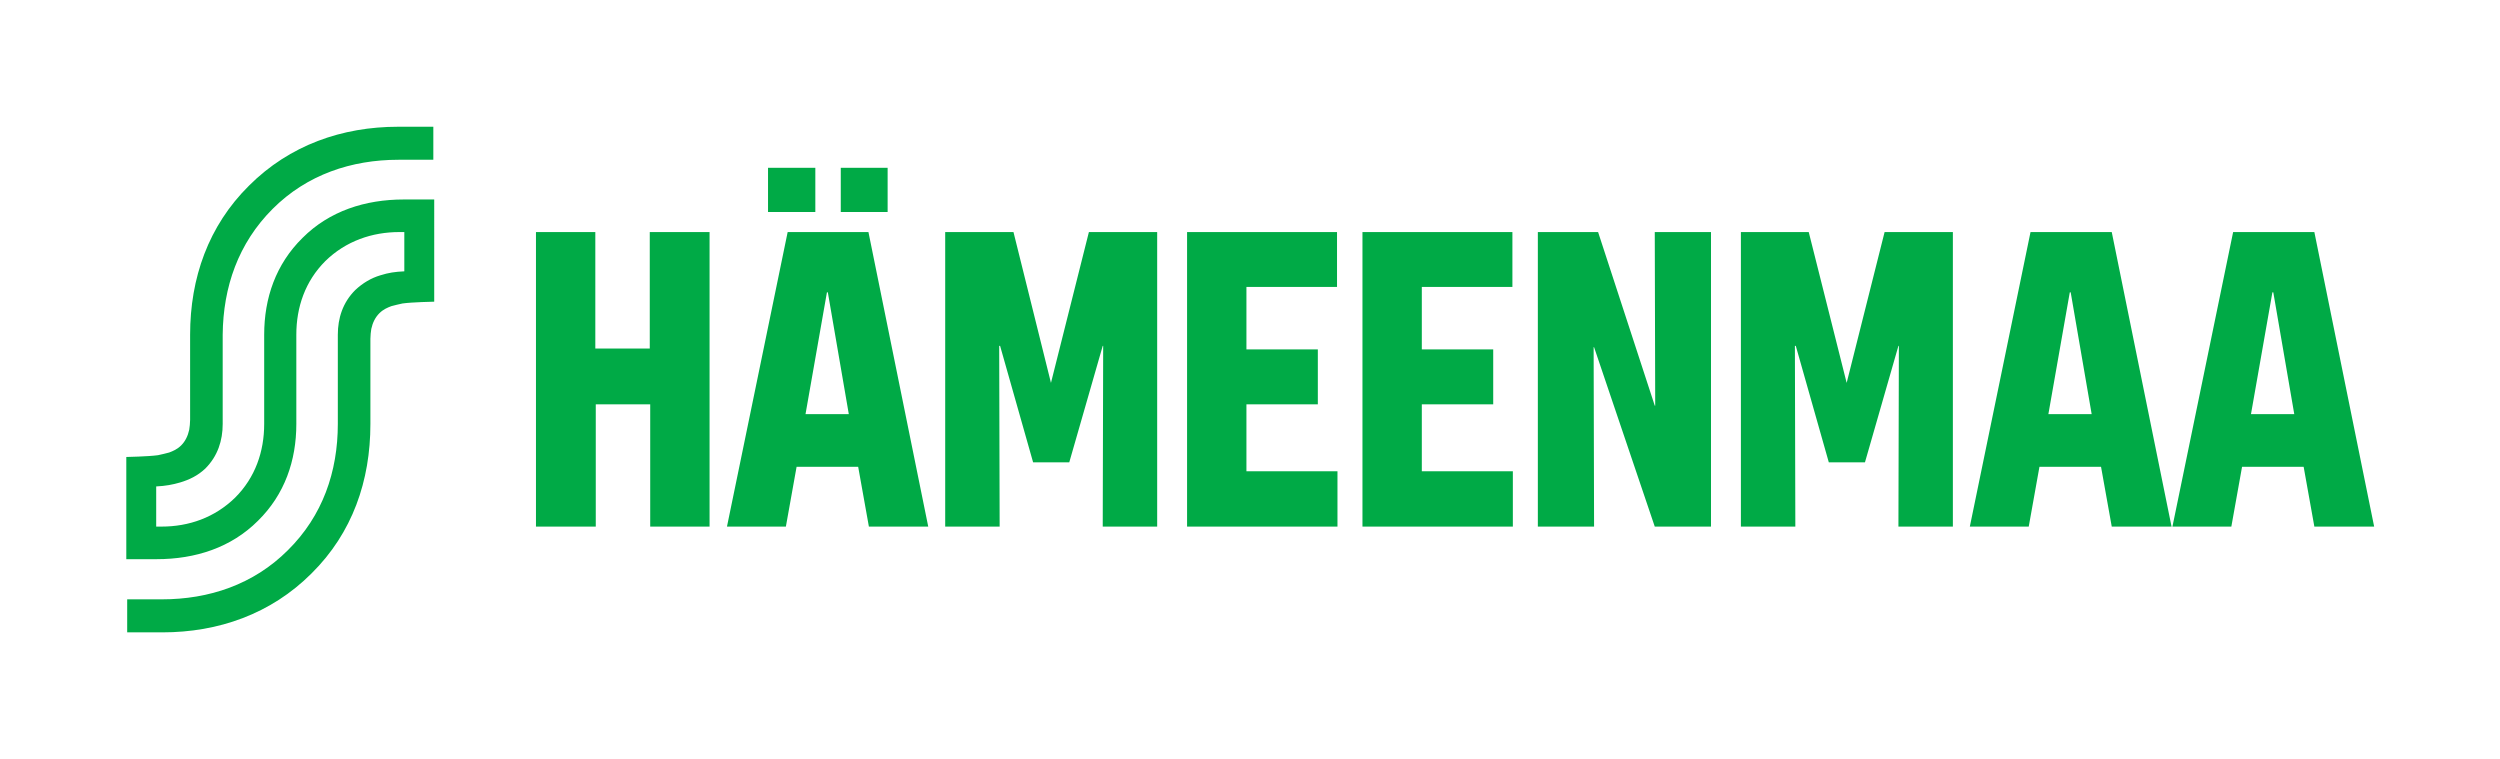
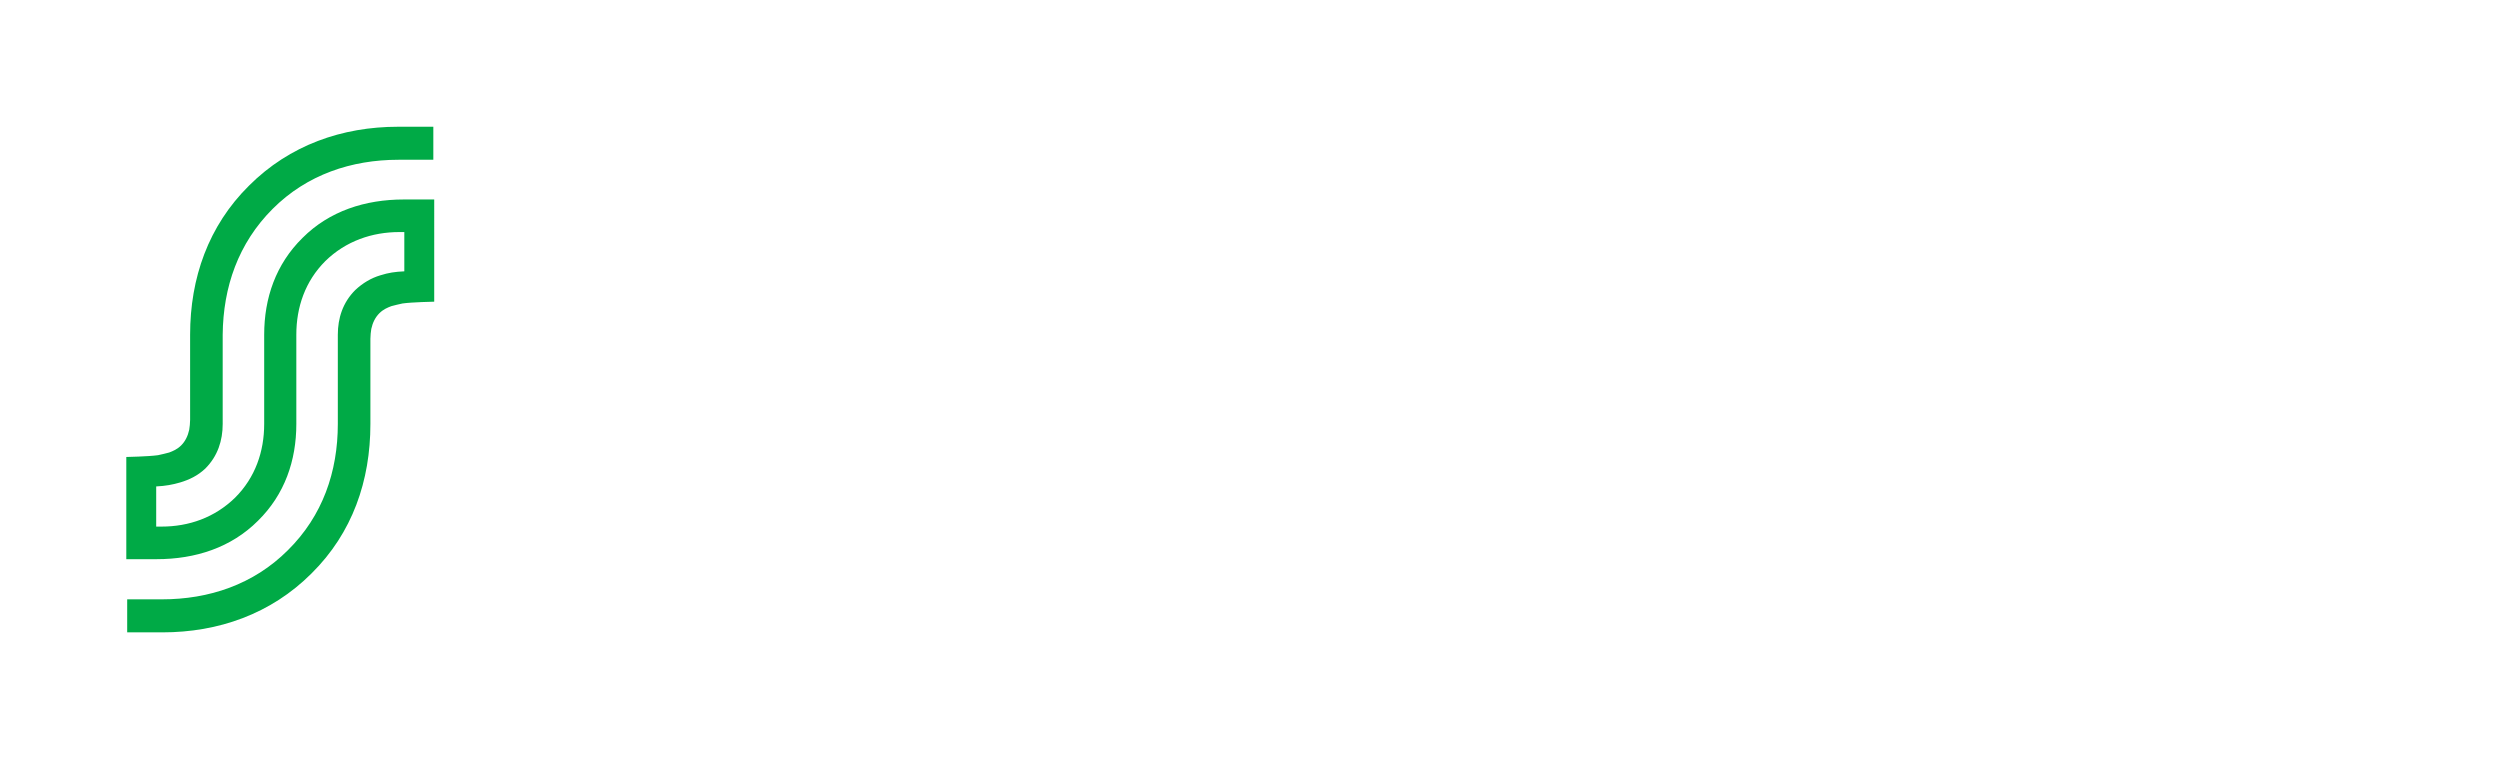
<svg xmlns="http://www.w3.org/2000/svg" xmlns:xlink="http://www.w3.org/1999/xlink" version="1.1" id="Layer_1" x="0px" y="0px" viewBox="0 0 560.2 170.1" style="enable-background:new 0 0 560.2 170.1;" xml:space="preserve">
  <style type="text/css">
	.st0{clip-path:url(#SVGID_2_);}
	.st1{clip-path:url(#SVGID_4_);fill:#00AA46;}
	.st2{clip-path:url(#SVGID_6_);fill:#00AA46;}
</style>
  <g>
    <g>
      <g>
        <defs>
          <rect id="SVGID_1_" width="560.2" height="170.1" />
        </defs>
        <clipPath id="SVGID_2_">
          <use xlink:href="#SVGID_1_" style="overflow:visible;" />
        </clipPath>
        <g class="st0">
          <g>
            <defs>
              <rect id="SVGID_3_" width="560.2" height="170.1" />
            </defs>
            <clipPath id="SVGID_4_">
              <use xlink:href="#SVGID_3_" style="overflow:visible;" />
            </clipPath>
            <path class="st1" d="M61.1,46.8c7.7-7.7,17.7-11,28.2-11h7.8v-7.4h-7.9c-12.5,0-24.3,4.1-33.4,13.2c-9.1,9-13.2,20.7-13.2,33.4       v19.1c0,0.7-0.1,1.6-0.2,2.2c-0.3,1.4-0.9,2.6-1.8,3.5c-0.9,0.9-1.9,1.3-2.7,1.6c-0.7,0.2-1.6,0.4-2.5,0.6       c-2.1,0.3-7.1,0.4-7.1,0.4v22.9h6.8c8.7,0,16.7-2.6,22.7-8.6c6-5.9,8.6-13.5,8.6-21.7V75c0-6.2,2-12,6.5-16.5       C77.5,54,83.4,52,89.5,52h1.1v8.8c-2.1,0.1-3.5,0.3-5.4,0.9c-2,0.6-3.9,1.7-5.6,3.3c-2.8,2.8-3.9,6.3-3.9,10v20       c0,10.7-3.4,20.6-11.2,28.3c-7.7,7.7-17.7,11-28.2,11h-7.8v7.4h7.9c12.5,0,24.3-4.1,33.4-13.2C79,119.4,83,107.7,83,95V75.9       c0-0.7,0.1-1.6,0.2-2.2c0.3-1.4,0.9-2.6,1.8-3.5s1.9-1.3,2.7-1.6c0.7-0.2,1.6-0.4,2.5-0.6c2.1-0.3,7.1-0.4,7.1-0.4V44.7h-6.8       c-8.7,0-16.7,2.6-22.7,8.6c-6,5.9-8.6,13.5-8.6,21.7v20c0,6.2-2,12-6.5,16.5c-4.6,4.5-10.4,6.5-16.5,6.5H35v-9       c2.1-0.1,3.7-0.4,5.4-0.9c2-0.6,3.9-1.5,5.6-3.1c2.8-2.8,3.9-6.3,3.9-10V75C50,64.3,53.4,54.5,61.1,46.8" />
          </g>
        </g>
      </g>
      <g>
        <defs>
-           <rect id="SVGID_5_" width="560.2" height="170.1" />
-         </defs>
+           </defs>
        <clipPath id="SVGID_6_">
          <use xlink:href="#SVGID_5_" style="overflow:visible;" />
        </clipPath>
        <path class="st2" d="M514.1,92.8h-9.7l4.8-27.3h0.2L514.1,92.8z M500.4,52l-13.6,66H500l2.4-13.4h13.8l2.4,13.4H532l-13.4-66     H500.4z M468.7,92.8H459l4.8-27.3h0.2L468.7,92.8z M455,52l-13.6,66h13.2l2.4-13.4h13.8l2.4,13.4h13.4l-13.4-66H455z M390.1,52     v66h12.2l-0.1-40.5h0.2l7.4,26.1h8.1l7.5-26.1h0.1l-0.1,40.5h12.2V52h-15.3l-8.4,33.4l-0.1,0.4L405.3,52H390.1z M344.6,52v66     h12.6l-0.1-40.2h0.1l13.6,40.2h12.6V52h-12.6l0.1,38.9h-0.1L358.1,52H344.6z M305.3,52v66H339v-12.4h-20.4v-15h16V78.3h-16v-14     h20.3V52H305.3z M266,52v66h33.7v-12.4h-20.4v-15h16V78.3h-16v-14h20.3V52H266z M211.8,52v66H224l-0.1-40.5h0.2l7.4,26.1h8.1     l7.5-26.1h0.1l-0.1,40.5h12.2V52H244l-8.4,33.4l-0.1,0.4L227.1,52H211.8z M190.2,92.8h-9.7l4.8-27.3h0.2L190.2,92.8z M176.5,52     l-13.6,66h13.2l2.4-13.4h13.8l2.4,13.4H208l-13.4-66H176.5z M188.4,47.5h10.5v-9.9h-10.5V47.5z M172.1,47.5h10.6v-9.9h-10.6V47.5     z M120.1,52v66h13.4V90.6h12.2V118H159V52h-13.4v26.1h-12.2V52H120.1z" />
      </g>
    </g>
  </g>
</svg>